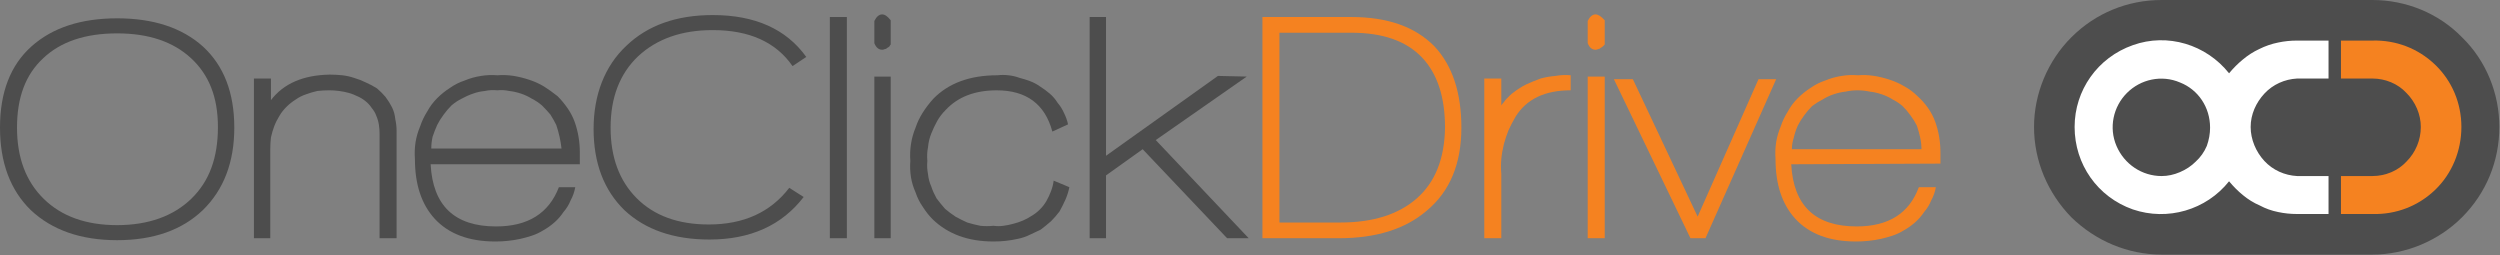
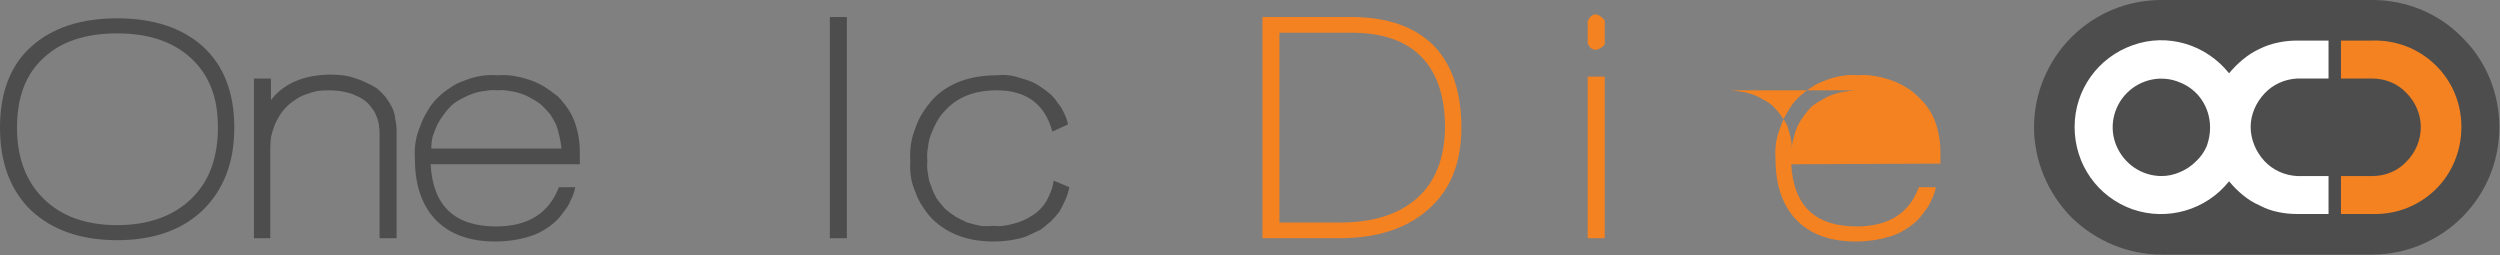
<svg xmlns="http://www.w3.org/2000/svg" version="1.2" viewBox="0 0 382 39" width="382" height="39">
  <rect x="0" y="0" width="382" height="39" fill="#808080" stroke="none" />
  <title>main-logo-svg</title>
  <style>
		.s0 { fill: #4d4d4d } 
		.s1 { fill: #f58220 } 
		.s2 { fill: #ffffff } 
	</style>
  <g id="Layer_2">
    <g id="Layer_1-2">
      <path fill-rule="evenodd" class="s0" d="m31 32.1q-4.8 4.6-13.1 4.6-8.3 0-13.2-4.6-4.7-4.6-4.7-12.6 0-8.1 4.8-12.4 4.8-4.3 13.1-4.3 8.3 0 13.1 4.3 4.8 4.4 4.8 12.4 0 7.9-4.8 12.6zm-1.8-23.2q-4.1-3.8-11.3-3.8-7.3 0-11.3 3.8c-2.7 2.5-4 6-4 10.6q0 6.9 4.1 10.9 4.1 4 11.2 4c4.8 0 8.6-1.4 11.3-4 2.8-2.7 4.1-6.3 4.1-11 0-4.6-1.4-8-4.1-10.5z" />
      <path class="s0" d="m58 36.4v-15.9q0-0.7-0.1-1.4-0.1-0.7-0.4-1.4-0.2-0.6-0.7-1.2-0.4-0.6-0.9-1-0.6-0.5-1.3-0.8-0.6-0.3-1.3-0.5-0.7-0.2-1.5-0.3-0.7-0.1-1.5-0.1-0.9 0-1.8 0.1-0.9 0.2-1.7 0.5-0.9 0.3-1.6 0.8-0.8 0.5-1.4 1.1-0.7 0.7-1.1 1.4-0.5 0.8-0.8 1.6-0.3 0.8-0.5 1.7-0.1 0.9-0.1 1.8v13.6h-2.5v-24.4h2.6v3.3q2.9-3.8 9-3.9 0.9 0 1.9 0.1 0.9 0.1 1.8 0.4 1 0.3 1.8 0.7 0.9 0.4 1.7 0.9 0.7 0.6 1.3 1.3 0.6 0.8 1 1.6 0.4 0.8 0.5 1.8 0.2 0.9 0.2 1.8v16.4z" />
      <path fill-rule="evenodd" class="s0" d="m65.8 25.1q0.5 9.5 10 9.5 7.3 0 9.6-6h2.5q-0.2 1.1-0.7 2-0.4 1-1.1 1.8-0.6 0.9-1.4 1.6-0.8 0.7-1.7 1.2-0.8 0.5-1.7 0.8-0.9 0.3-1.8 0.5-0.9 0.2-1.9 0.3-0.9 0.1-1.9 0.1-6.1 0-9.3-3.5-3-3.3-3-9.1-0.1-1.3 0.1-2.6 0.2-1.2 0.7-2.4 0.4-1.2 1.1-2.3 0.6-1.1 1.5-2 0.9-0.9 2-1.6 1-0.7 2.2-1.1 1.2-0.5 2.5-0.7 1.2-0.2 2.5-0.1 1.2-0.1 2.5 0.1 1.2 0.2 2.4 0.6 1.2 0.4 2.2 1 1.1 0.7 2.1 1.5 0.8 0.8 1.5 1.8 0.7 1 1.1 2.1 0.4 1.1 0.6 2.3 0.2 1.2 0.2 2.4v1.8zm10.2-11.3q-1-0.1-1.9 0.1-1 0.1-1.8 0.4-0.9 0.3-1.8 0.8-0.8 0.4-1.5 1-0.7 0.7-1.2 1.4-0.6 0.8-1 1.6-0.4 0.9-0.7 1.8-0.2 0.9-0.2 1.8h19.9q-0.1-0.9-0.3-1.8-0.2-0.9-0.5-1.8-0.4-0.8-0.9-1.6-0.6-0.7-1.3-1.4-0.7-0.6-1.5-1-0.8-0.5-1.7-0.8-0.9-0.3-1.8-0.4-0.9-0.2-1.8-0.1z" />
-       <path class="s0" d="m121.1 10.1q-3.8-5.5-12.2-5.5-7.1 0-11.4 4-4.2 4-4.2 10.9 0 6.8 4 10.8 4 4 11 4 8 0 12.3-5.6l2.2 1.4q-5 6.5-14.4 6.5-8.2 0-13-4.5-4.7-4.6-4.7-12.4c0-5.2 1.7-9.6 5-12.7q4.9-4.7 13.2-4.7 9.7 0 14.3 6.4z" />
      <path class="s0" d="m126.8 36.4v-33.8h2.6v33.8z" />
-       <path class="s0" d="m134.8 7.6q-0.8 0-1.2-1v-3.4q0.5-1 1.2-1 0.6 0 1.3 0.9v3.7q-0.1 0.1-0.2 0.3-0.1 0.1-0.3 0.2-0.2 0.2-0.4 0.2-0.2 0.1-0.4 0.1zm-1.2 28.8v-24.7h2.5v24.7z" />
      <path class="s0" d="m159 35.1q-0.8 0.4-1.7 0.8-0.8 0.4-1.8 0.6-0.9 0.2-1.8 0.3-0.9 0.1-1.9 0.1-5.8 0-9.3-3.4-0.8-0.8-1.5-1.9-0.7-1-1.1-2.2-0.5-1.1-0.7-2.3-0.2-1.3-0.1-2.5-0.1-1.3 0.1-2.6 0.2-1.3 0.7-2.5 0.4-1.2 1.1-2.3 0.7-1.1 1.6-2.1 3.5-3.6 9.8-3.6 0.8-0.1 1.7 0 0.9 0.1 1.7 0.4 0.8 0.2 1.6 0.5 0.8 0.3 1.5 0.8 0.8 0.5 1.5 1.1 0.7 0.6 1.2 1.4 0.6 0.7 1 1.6 0.4 0.8 0.6 1.7l-2.4 1.1q-1.7-6.3-8.5-6.3-5 0-7.8 3-0.8 0.8-1.3 1.7-0.5 0.9-0.9 1.9-0.4 1-0.5 2.1-0.2 1-0.1 2.1-0.1 1 0.1 2 0.1 1 0.5 1.9 0.3 0.9 0.8 1.8 0.6 0.8 1.3 1.6 0.7 0.6 1.6 1.2 0.9 0.5 1.8 0.9 1 0.3 2 0.5 1 0.1 2 0 0.8 0.1 1.5 0 0.8-0.1 1.5-0.3 0.8-0.2 1.5-0.5 0.7-0.3 1.3-0.7 0.7-0.4 1.3-1 0.6-0.6 1-1.3 0.4-0.7 0.7-1.5 0.3-0.8 0.4-1.6l2.4 1q-0.2 1-0.6 1.9-0.4 0.9-0.9 1.8-0.6 0.8-1.3 1.5-0.8 0.7-1.6 1.3z" />
-       <path class="s0" d="m187.5 36.4l-12.9-13.6-5.6 4v9.6h-2.5v-33.8h2.5v21.2l17.1-12.2 4.4 0.1-13.9 9.7 14.2 15z" />
      <path fill-rule="evenodd" class="s1" d="m204.6 36.4h-11.7v-33.8h13.6q8.3 0 12.7 4.5 4.1 4.4 4.1 12.4 0 8.3-5.3 12.7-4.9 4.2-13.4 4.2zm12.7-27.6q-3.6-3.8-10.8-3.8h-11v29h9.3q7.5 0 11.7-3.7 4.2-3.7 4.3-10.8 0-7-3.5-10.7z" />
-       <path class="s1" d="m231.6 17.8q-0.6 1-1.1 2.1-0.4 1-0.7 2.1-0.3 1.2-0.4 2.3-0.1 1.1 0 2.3v9.8h-2.6v-24.4h2.6v4.1q0.2-0.3 0.4-0.5 0.2-0.3 0.4-0.5 0.3-0.3 0.5-0.5 0.3-0.3 0.6-0.5 0.9-0.7 1.9-1.2 1.1-0.5 2.2-0.9 1.1-0.3 2.3-0.4 1.1-0.2 2.3-0.1v2.3q-5.9 0-8.4 4z" />
      <path class="s1" d="m243.8 7.6q-0.8 0-1.2-1v-3.4q0.5-1 1.2-1 0.6 0 1.4 0.9v3.7q-0.1 0.1-0.3 0.3-0.1 0.1-0.3 0.2-0.2 0.2-0.4 0.2-0.2 0.1-0.4 0.1zm-1.2 28.8v-24.7h2.6v24.7z" />
-       <path class="s1" d="m260.6 36.4h-2.3l-11.7-24.3h2.9l9.9 21 9.3-21h2.7z" />
-       <path fill-rule="evenodd" class="s1" d="m273.7 25.1q0.5 9.5 10 9.5 7.3 0 9.5-6h2.6q-0.2 1.1-0.7 2-0.4 1-1.1 1.8-0.6 0.9-1.4 1.6-0.8 0.7-1.7 1.2-0.8 0.5-1.7 0.8-0.9 0.3-1.8 0.5-0.9 0.2-1.9 0.3-0.9 0.1-1.9 0.1-6.1 0-9.3-3.5-3-3.3-3-9.1-0.1-1.3 0.1-2.6 0.2-1.2 0.7-2.4 0.4-1.2 1.1-2.3 0.6-1.1 1.5-2 0.9-0.9 2-1.6 1-0.7 2.2-1.1 1.2-0.5 2.5-0.7 1.2-0.2 2.5-0.1 1.2-0.1 2.5 0.1 1.2 0.2 2.4 0.6 1.2 0.4 2.2 1 1.1 0.6 2 1.5 0.9 0.8 1.6 1.8 0.7 1 1.1 2.1 0.4 1.1 0.6 2.3 0.2 1.2 0.2 2.4v1.7zm10.1-11.3q-0.9 0-1.8 0.2-0.9 0.1-1.8 0.4-0.9 0.3-1.7 0.8-0.8 0.4-1.6 1-0.7 0.7-1.2 1.4-0.6 0.8-1 1.6-0.4 0.9-0.6 1.8-0.3 0.9-0.3 1.8h19.8q0-0.9-0.2-1.8-0.2-0.9-0.5-1.8-0.4-0.8-1-1.6-0.5-0.7-1.2-1.4-0.7-0.6-1.5-1-0.8-0.5-1.7-0.8-0.9-0.3-1.8-0.4-0.9-0.2-1.9-0.2z" />
+       <path fill-rule="evenodd" class="s1" d="m273.7 25.1q0.5 9.5 10 9.5 7.3 0 9.5-6h2.6q-0.2 1.1-0.7 2-0.4 1-1.1 1.8-0.6 0.9-1.4 1.6-0.8 0.7-1.7 1.2-0.8 0.5-1.7 0.8-0.9 0.3-1.8 0.5-0.9 0.2-1.9 0.3-0.9 0.1-1.9 0.1-6.1 0-9.3-3.5-3-3.3-3-9.1-0.1-1.3 0.1-2.6 0.2-1.2 0.7-2.4 0.4-1.2 1.1-2.3 0.6-1.1 1.5-2 0.9-0.9 2-1.6 1-0.7 2.2-1.1 1.2-0.5 2.5-0.7 1.2-0.2 2.5-0.1 1.2-0.1 2.5 0.1 1.2 0.2 2.4 0.6 1.2 0.4 2.2 1 1.1 0.6 2 1.5 0.9 0.8 1.6 1.8 0.7 1 1.1 2.1 0.4 1.1 0.6 2.3 0.2 1.2 0.2 2.4v1.7zm10.1-11.3q-0.9 0-1.8 0.2-0.9 0.1-1.8 0.4-0.9 0.3-1.7 0.8-0.8 0.4-1.6 1-0.7 0.7-1.2 1.4-0.6 0.8-1 1.6-0.4 0.9-0.6 1.8-0.3 0.9-0.3 1.8q0-0.9-0.2-1.8-0.2-0.9-0.5-1.8-0.4-0.8-1-1.6-0.5-0.7-1.2-1.4-0.7-0.6-1.5-1-0.8-0.5-1.7-0.8-0.9-0.3-1.8-0.4-0.9-0.2-1.9-0.2z" />
      <path class="s0" d="m362.5 0h-32.2c-5.2 0-10.1 2-13.8 5.7-3.6 3.6-5.7 8.6-5.7 13.7 0 5.2 2.1 10.1 5.7 13.8 3.7 3.6 8.6 5.7 13.8 5.7h32.2c5.1 0 10.1-2.1 13.7-5.7 3.7-3.7 5.7-8.6 5.7-13.8 0-5.1-2-10.1-5.7-13.7-3.6-3.7-8.6-5.7-13.7-5.7z" />
      <path class="s0" d="m330.3 12c-3 0-5.8 1.8-6.9 4.6-1.2 2.8-0.5 6 1.6 8.1 2.1 2.1 5.3 2.8 8.1 1.6 2.8-1.1 4.6-3.8 4.6-6.9q0-1.4-0.5-2.8-0.6-1.4-1.7-2.4-1-1.1-2.4-1.6-1.3-0.6-2.8-0.6z" />
      <path fill-rule="evenodd" class="s2" d="m346 14.3c-1.3 1.4-2.1 3.2-2.1 5.1 0 1.9 0.8 3.8 2.1 5.2 1.3 1.4 3.1 2.2 5 2.3h4.8v5.8h-4.8q-1.5 0-2.9-0.3-1.5-0.3-2.8-1-1.4-0.6-2.6-1.6-1.1-0.9-2.1-2.1c-3.5 4.4-9.4 6.1-14.7 4.3-5.4-1.9-8.9-6.9-8.9-12.6 0-5.6 3.5-10.6 8.9-12.5 5.3-1.9 11.2-0.1 14.7 4.3q1-1.2 2.1-2.1 1.2-1 2.5-1.6 1.4-0.7 2.9-1 1.4-0.3 2.9-0.3h4.8v5.8h-4.8c-1.9 0.1-3.7 0.9-5 2.3zm-15.7 12.6q1.4 0 2.8-0.6 1.4-0.6 2.4-1.6 1.1-1 1.7-2.4 0.5-1.4 0.5-2.8c0-3.1-1.8-5.8-4.6-6.9-2.8-1.2-6-0.5-8.1 1.6-2.1 2.1-2.8 5.3-1.6 8.1 1.2 2.8 3.9 4.6 6.9 4.6z" />
      <path class="s1" d="m362.5 32.7h-4.8v-5.8h4.8c2 0 3.9-0.8 5.2-2.2 1.4-1.4 2.2-3.3 2.2-5.3 0-1.9-0.8-3.8-2.2-5.2-1.3-1.4-3.2-2.2-5.2-2.2h-4.8v-5.8h4.8c3.6-0.1 7 1.2 9.6 3.7 2.6 2.5 4 5.9 4 9.5 0 3.6-1.4 7.1-4 9.6-2.6 2.5-6 3.8-9.6 3.7z" />
    </g>
  </g>
</svg>